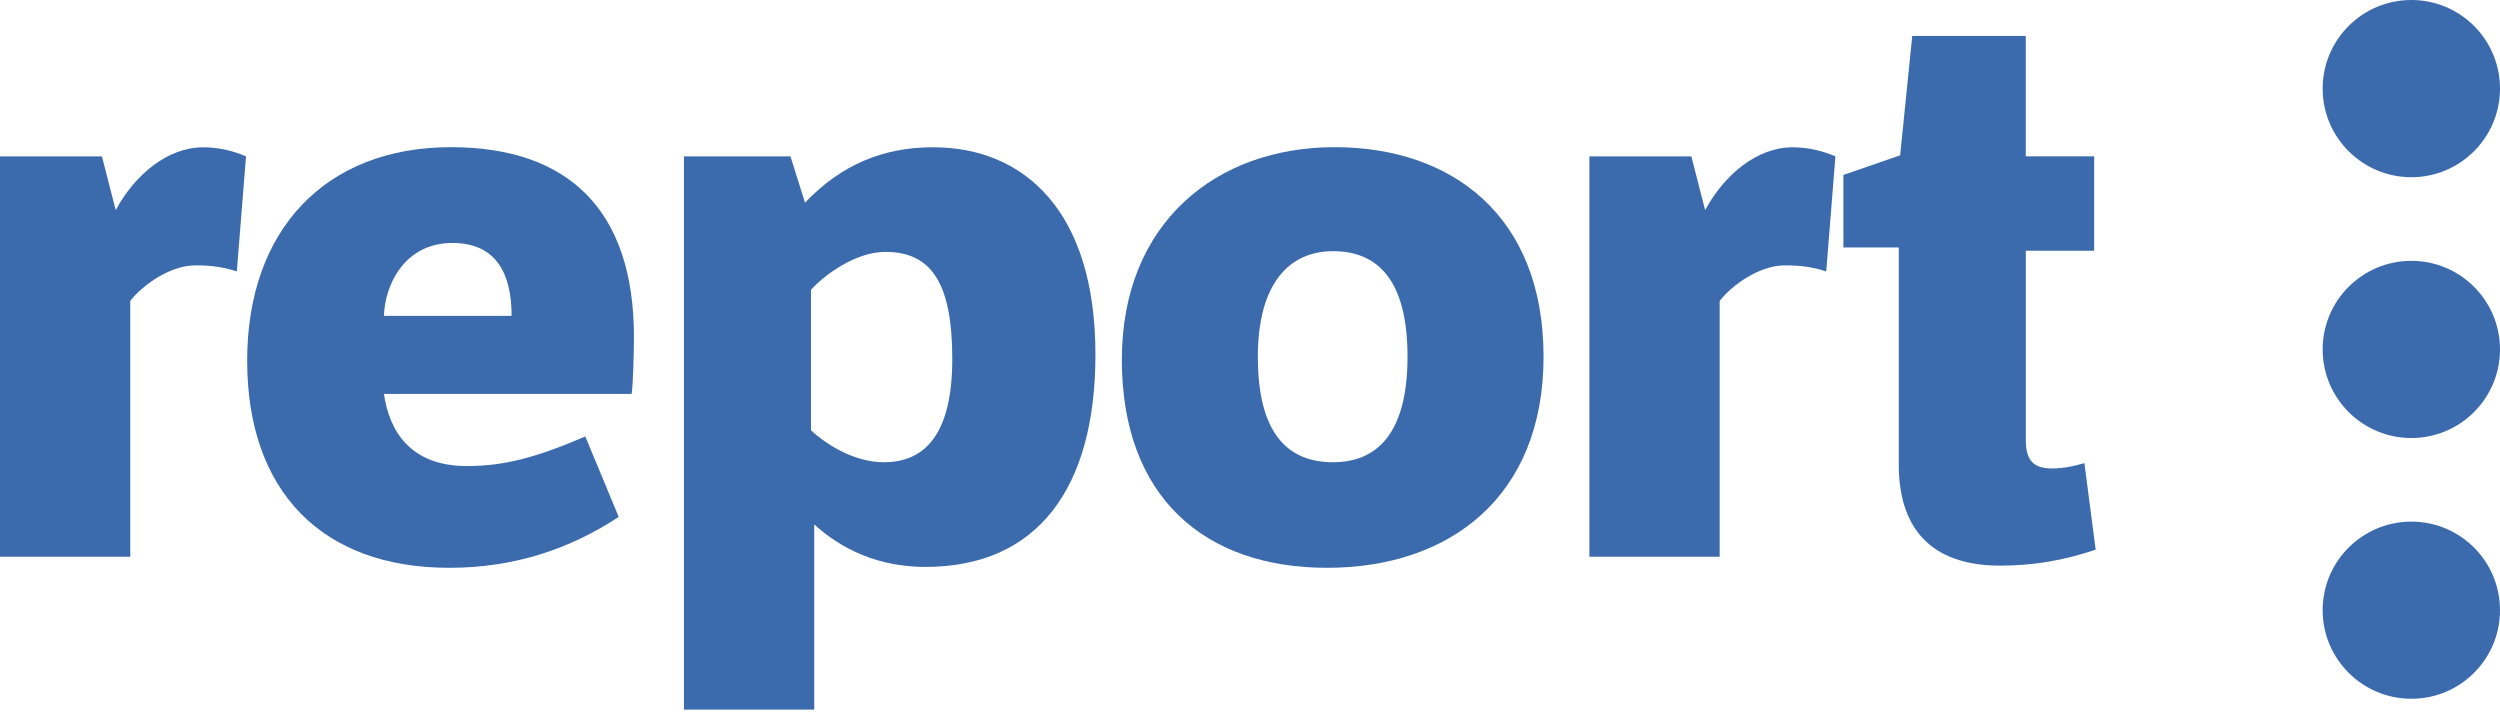
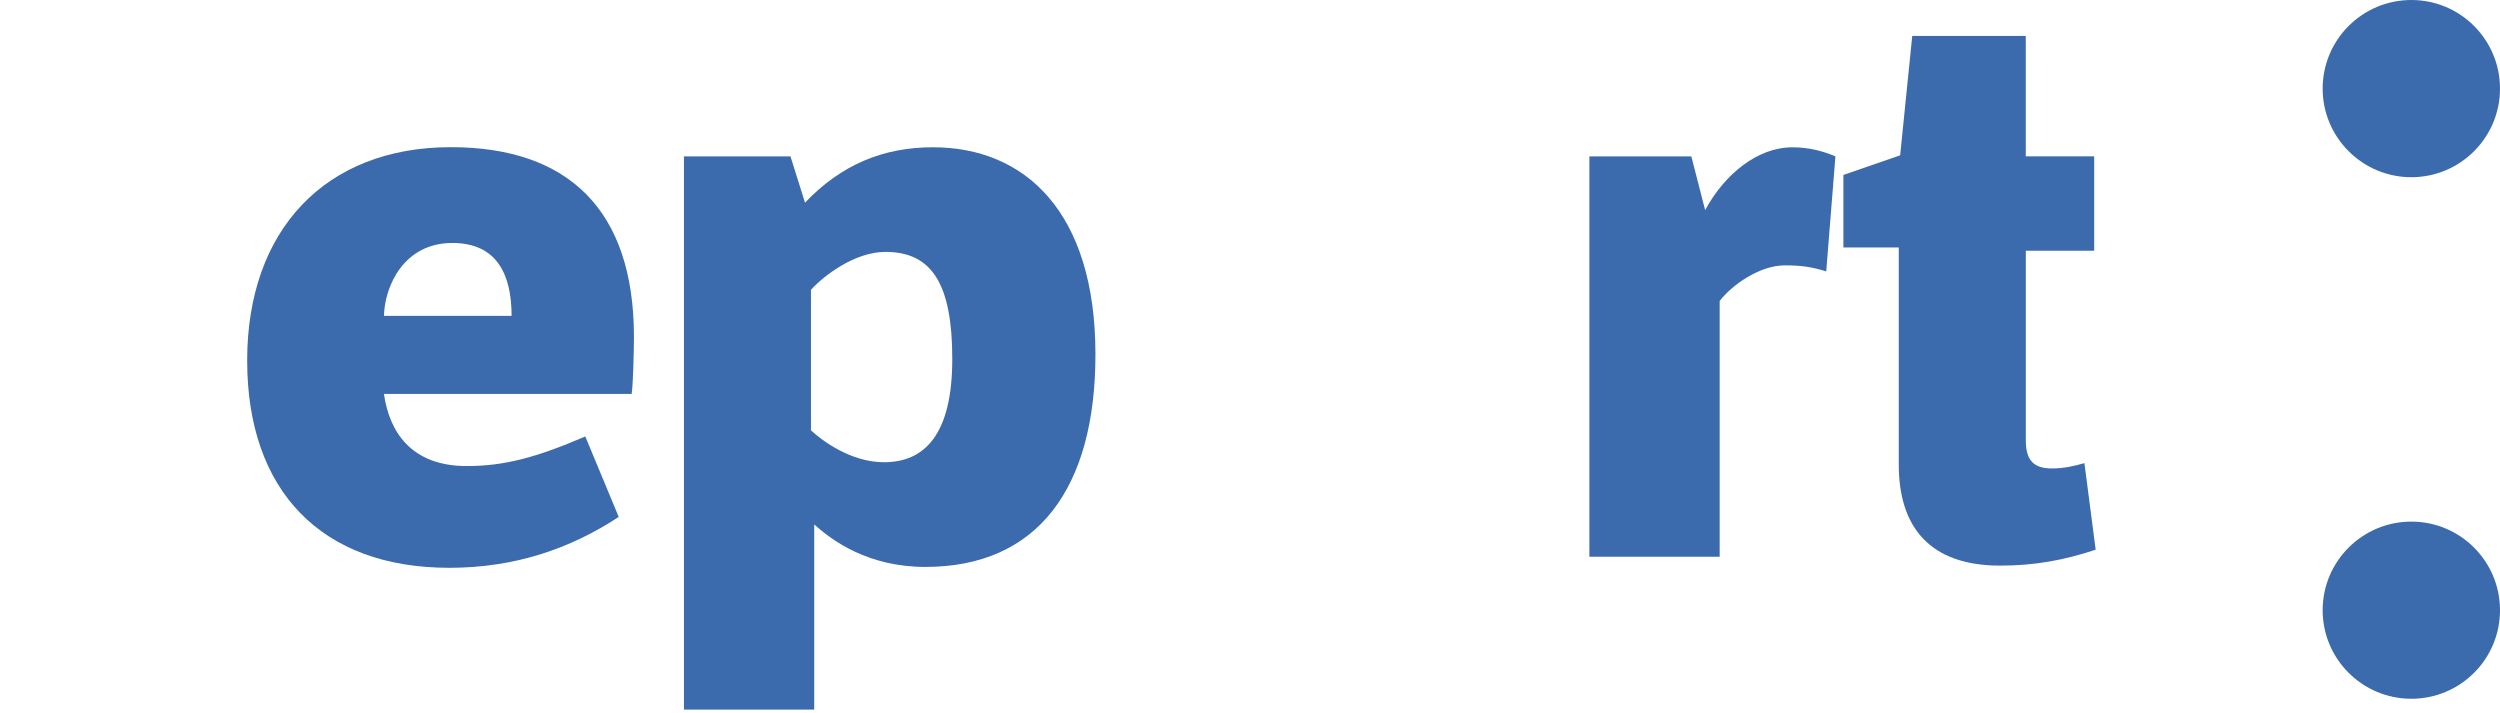
<svg xmlns="http://www.w3.org/2000/svg" width="431" height="123" viewBox="0 0 431 123" fill="none">
  <path d="M431 105.202C431 113.648 424.148 120.467 415.719 120.467C407.289 120.467 400.426 113.642 400.426 105.202C400.426 96.762 407.273 89.926 415.719 89.926C424.165 89.926 431 96.773 431 105.202Z" fill="#3B6BAD" />
-   <path d="M431 60.245C431 68.679 424.148 75.515 415.719 75.515C407.289 75.515 400.426 68.679 400.426 60.245C400.426 51.81 407.273 44.969 415.719 44.969C424.165 44.969 431 51.81 431 60.245Z" fill="#3B6BAD" />
  <path d="M431 15.276C431 23.711 424.148 30.552 415.719 30.552C407.289 30.552 400.426 23.711 400.426 15.276C400.426 6.841 407.273 0 415.719 0C424.165 0 431 6.841 431 15.276Z" fill="#3B6BAD" />
  <path d="M349.25 43.229V75.919C349.25 79.449 350.676 80.762 353.779 80.762C355.721 80.762 357.539 80.369 359.352 79.842L361.294 94.764C355.85 96.594 350.67 97.514 344.839 97.514C332.661 97.514 327.347 90.836 327.347 80.1V42.662H317.801V30.159L327.588 26.775L329.67 6.196H349.245V26.954H361.035V43.224H349.245L349.25 43.229Z" fill="#3B6BAD" />
  <path d="M293.967 36.225C297.272 30.091 302.946 25.394 309.024 25.394C311.802 25.394 314.31 26.045 316.426 26.96L314.843 46.787C312.329 46.007 310.477 45.749 307.705 45.749C303.344 45.749 298.585 49.139 296.47 51.883V95.976H274.01V26.96H291.587L293.967 36.225Z" fill="#3B6BAD" />
-   <path d="M229.822 79.69C237.286 79.69 242.656 74.847 242.656 61.496C242.656 48.145 237.415 43.302 229.822 43.302C222.229 43.302 216.852 48.931 216.852 61.496C216.852 74.847 222.088 79.69 229.822 79.69ZM230.08 25.372C250.384 25.372 266.109 37.28 266.109 61.496C266.109 85.712 249.862 97.89 228.778 97.89C207.694 97.89 193.406 85.712 193.406 62.024C193.406 38.336 209.776 25.372 230.08 25.372Z" fill="#3B6BAD" />
  <path d="M139.811 74.19C141.775 76.026 146.753 79.69 152.388 79.69C159.459 79.69 164.173 74.847 164.173 61.889C164.173 48.931 160.643 43.426 152.646 43.426C147.404 43.426 142.039 47.489 139.811 49.969V74.185V74.19ZM117.913 122.341V26.96H136.276L138.784 34.94C144.997 28.402 152.253 25.389 160.845 25.389C176.564 25.389 188.854 36.377 188.854 61.103C188.854 84.264 178.809 97.738 159.526 97.738C149.75 97.738 143.543 93.288 140.372 90.409V122.33H117.913V122.341Z" fill="#3B6BAD" />
  <path d="M88.198 54.453C88.198 47.388 85.712 41.888 77.984 41.888C69.6 41.888 66.322 49.346 66.193 54.453H88.198ZM106.667 89.118C98.288 94.618 88.72 97.89 77.457 97.89C55.452 97.89 42.612 84.668 42.612 62.153C42.612 39.638 56.103 25.372 77.72 25.372C97.89 25.372 109.293 36.108 109.293 58.095C109.293 60.059 109.159 66.345 108.895 67.916H66.193C67.108 74.325 70.778 80.347 80.47 80.347C86.89 80.347 92.385 78.91 100.903 75.246L106.667 89.118Z" fill="#3B6BAD" />
-   <path d="M19.951 36.225C23.25 30.091 28.935 25.394 35.013 25.394C37.785 25.394 40.3 26.045 42.415 26.96L40.827 46.787C38.313 46.007 36.467 45.749 33.694 45.749C29.328 45.749 24.575 49.139 22.459 51.883V95.976H0V26.96H17.571L19.951 36.225Z" fill="#3B6BAD" />
</svg>